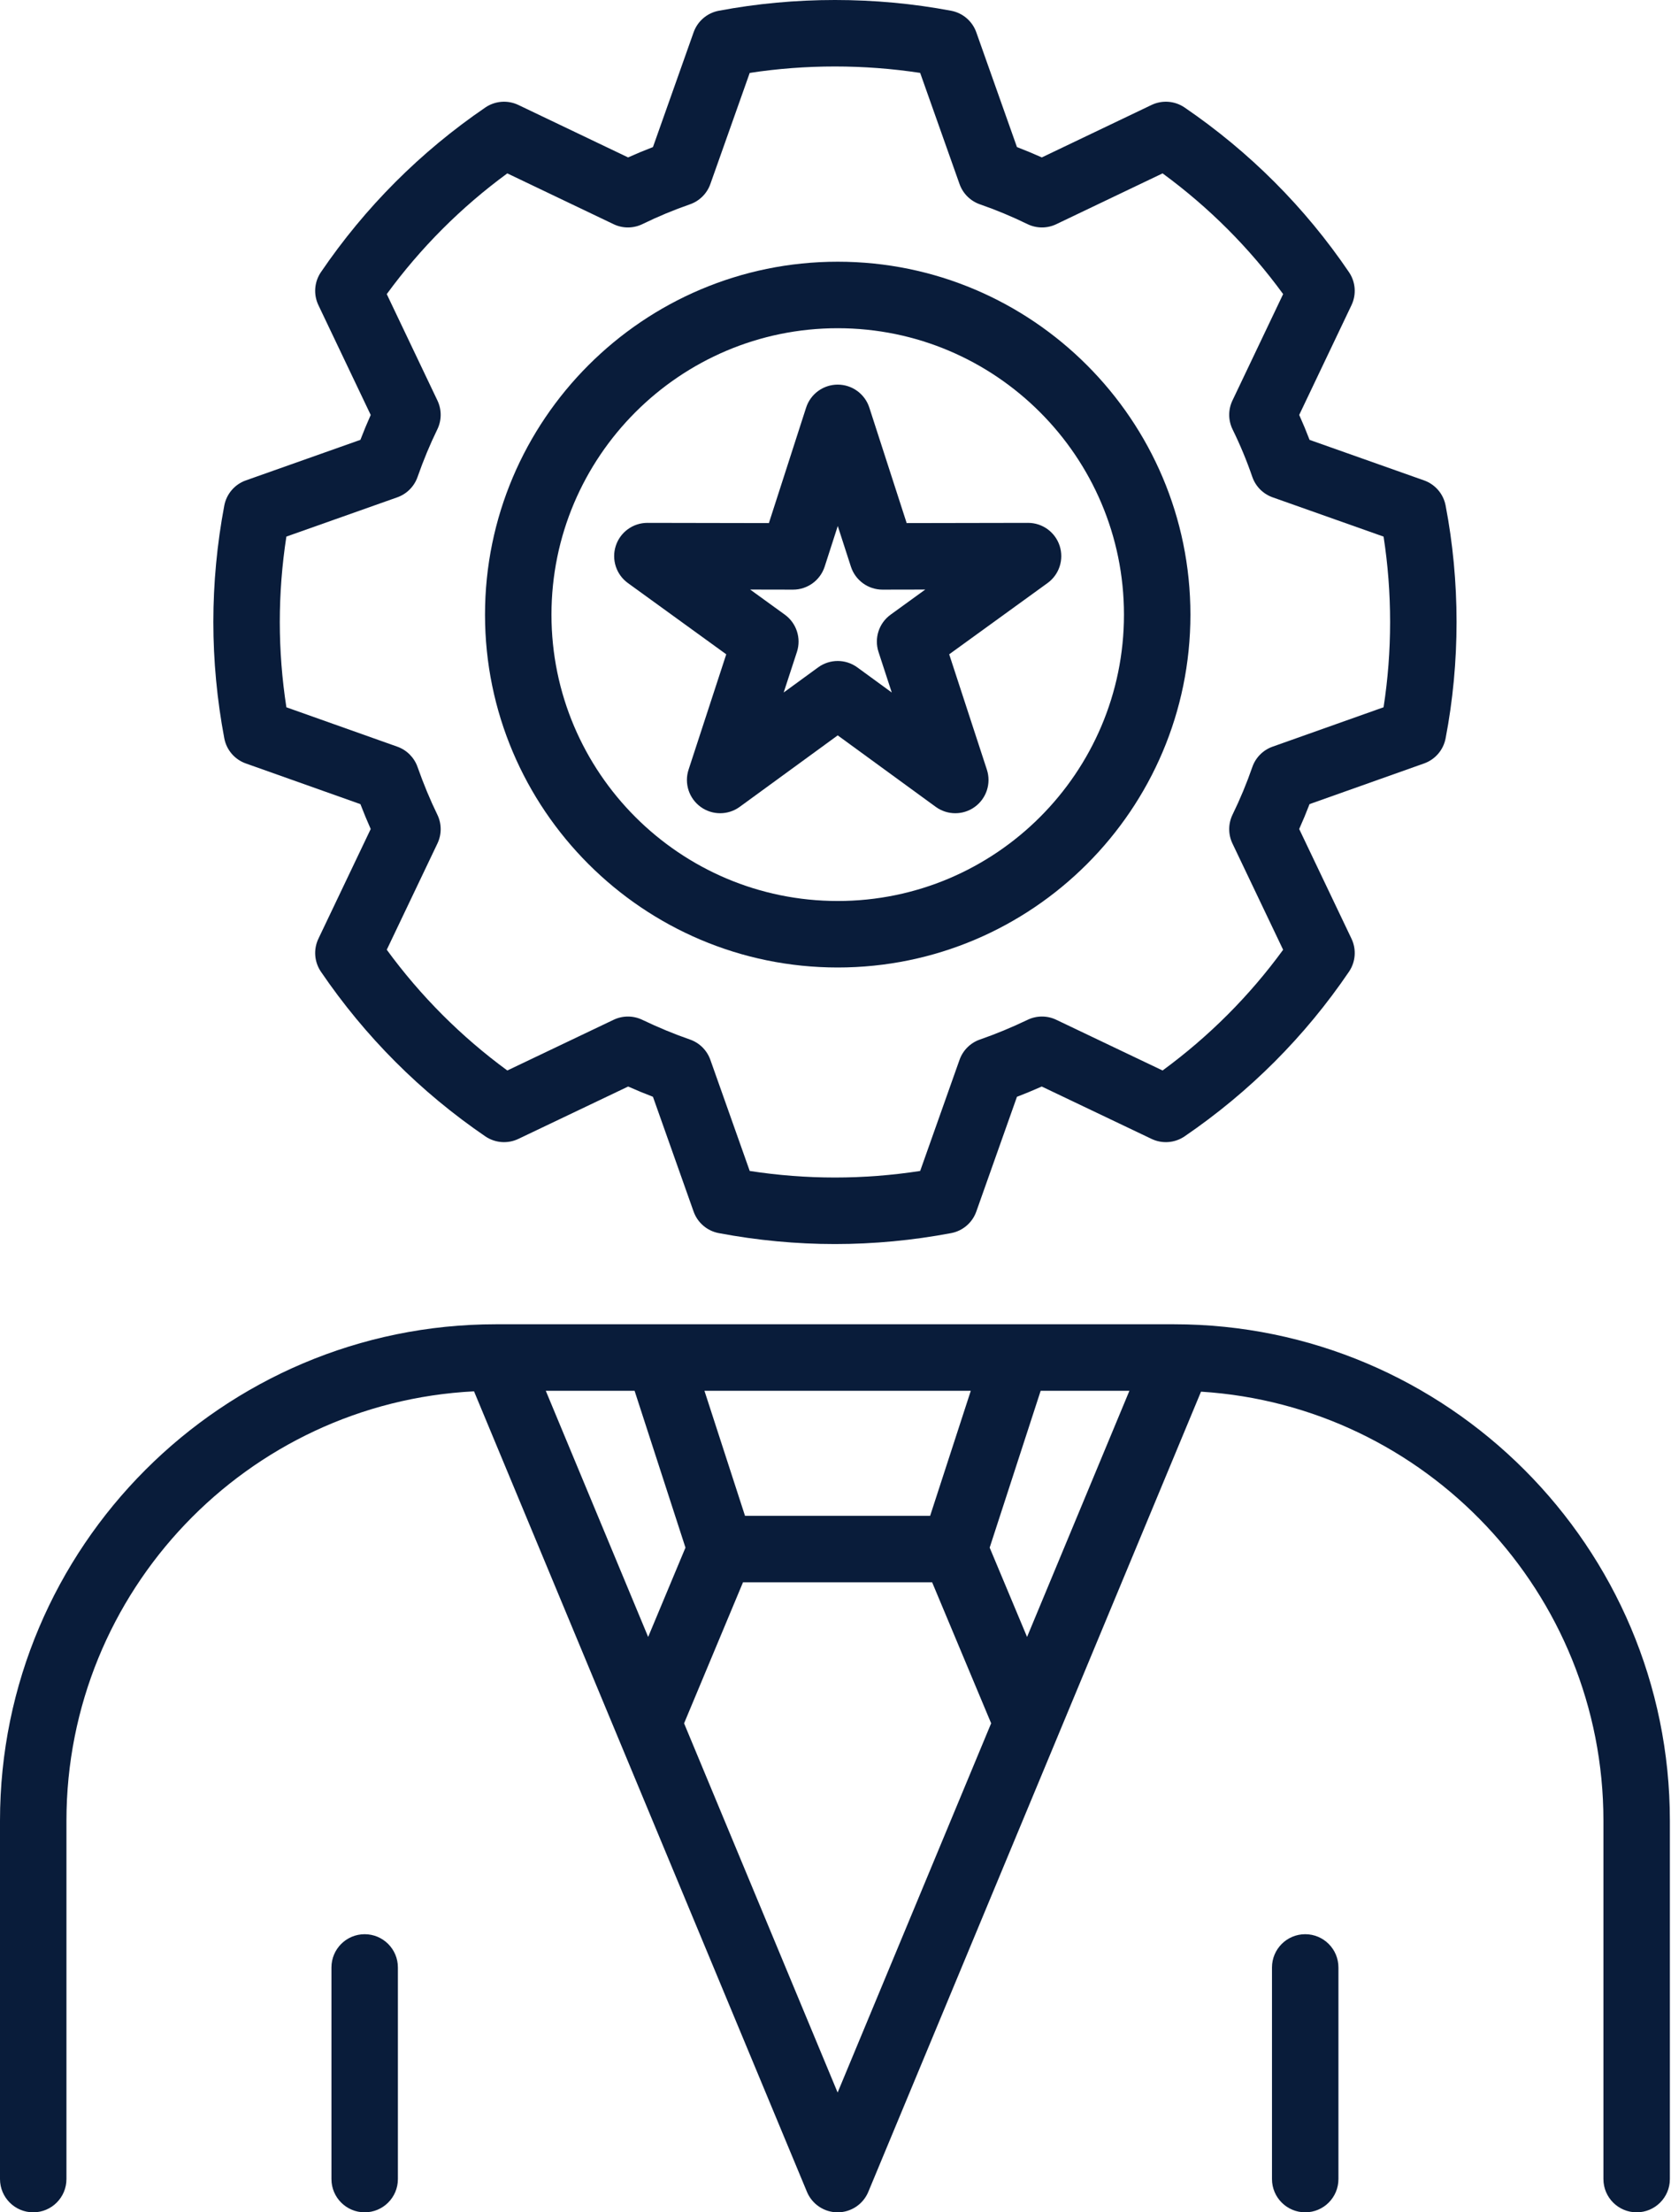
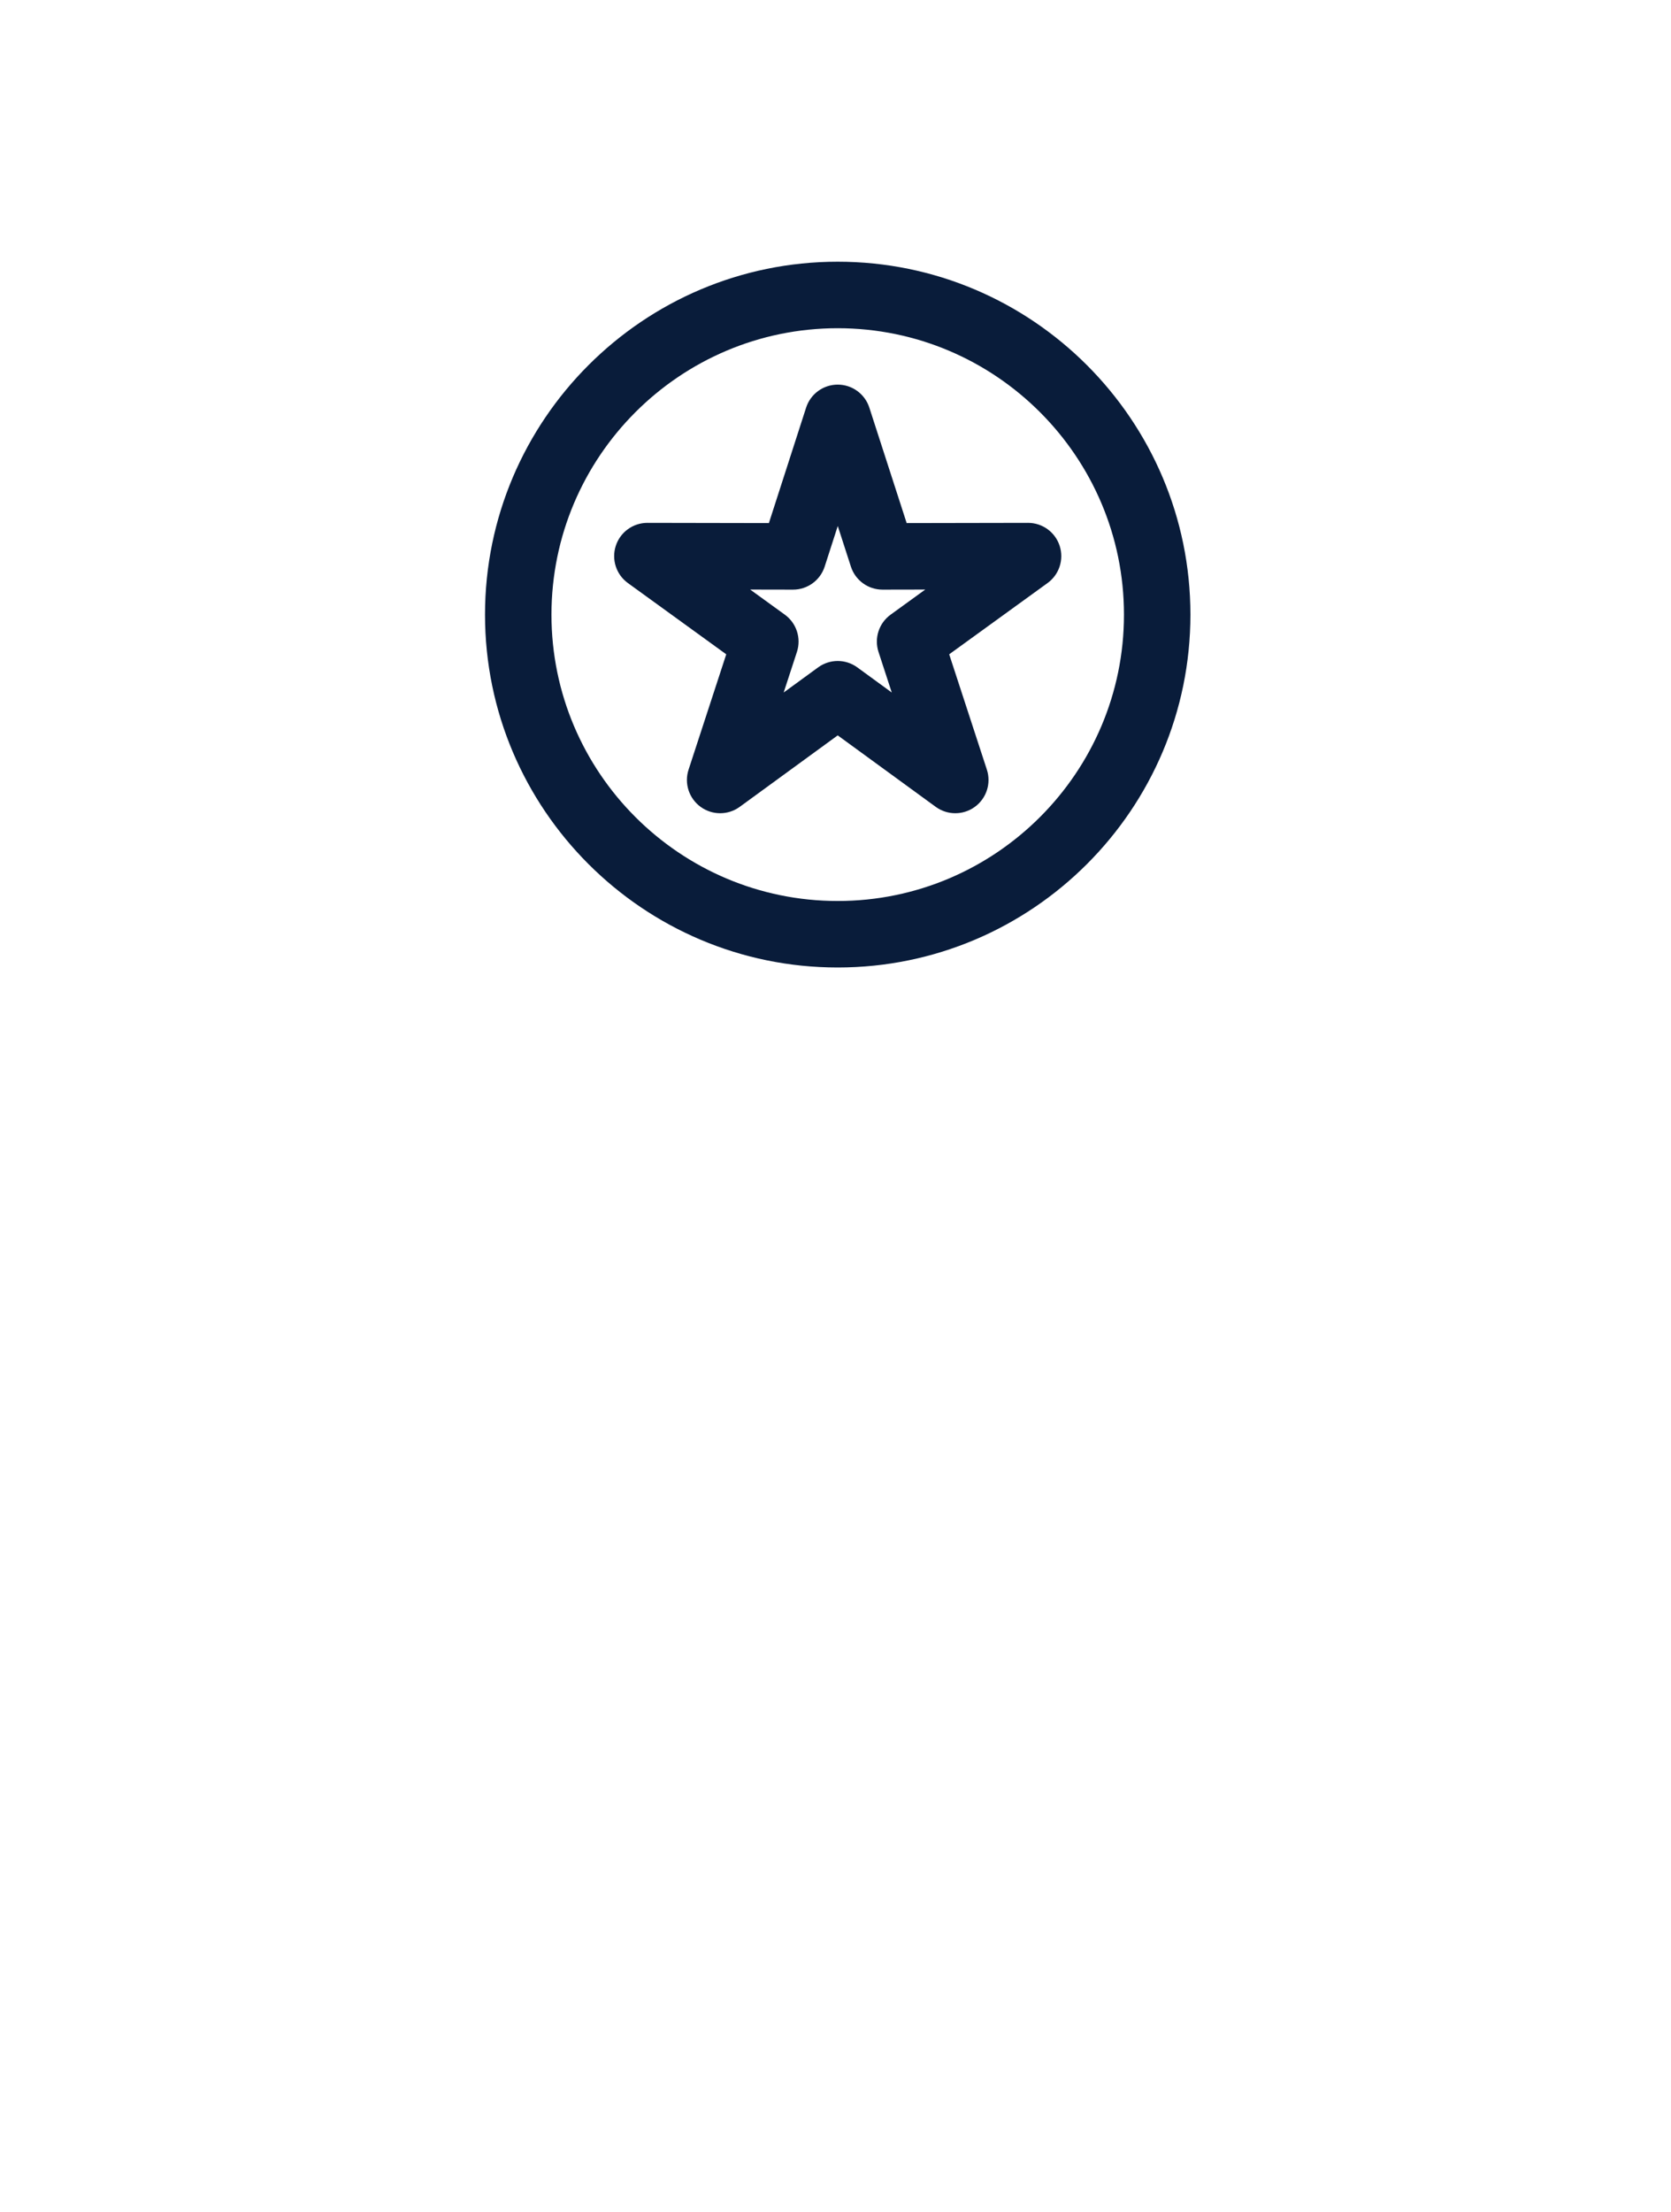
<svg xmlns="http://www.w3.org/2000/svg" width="387" height="512" viewBox="0 0 387 512" fill="none">
-   <path d="M271.879 306.477H235.552C235.529 306.477 235.506 306.477 235.483 306.477H152.514C152.489 306.477 152.463 306.477 152.439 306.477H114.92C114.909 306.477 114.898 306.477 114.887 306.477H114.864C51.528 306.477 0 358.019 0 421.373V504.303C0 508.553 3.446 511.999 7.694 511.999C11.943 511.999 15.389 508.553 15.389 504.303V421.373C15.389 368.209 57.284 324.651 109.784 321.997L186.889 507.261C188.083 510.13 190.885 512 193.993 512C197.101 512 199.903 510.13 201.097 507.26L244.98 401.797C244.995 401.759 245.012 401.722 245.026 401.684L278.152 322.073C330.09 325.324 371.35 368.615 371.35 421.373V504.303C371.35 508.553 374.796 511.999 379.046 511.999C383.296 511.999 386.74 508.553 386.74 504.303V421.373C386.742 358.019 335.215 306.477 271.879 306.477ZM237.864 378.84L229.205 358.168L241.015 321.869H261.569L237.864 378.84ZM215.416 350.81H172.544L163.148 321.869H224.833L215.416 350.81ZM158.752 358.168L150.111 378.838L126.401 321.868H146.968L158.752 358.168ZM193.993 484.275L158.432 398.832L172.075 366.199H215.884L229.548 398.823L193.993 484.275ZM92.152 455.331V504.305C92.152 508.554 88.706 512 84.457 512C80.207 512 76.762 508.554 76.762 504.305V455.331C76.762 451.081 80.208 447.635 84.457 447.635C88.705 447.635 92.152 451.08 92.152 455.331ZM309.979 455.331V504.305C309.979 508.554 306.533 512 302.285 512C298.035 512 294.589 508.554 294.589 504.305V455.331C294.589 451.081 298.035 447.635 302.285 447.635C306.534 447.635 309.979 451.08 309.979 455.331ZM56.93 176.685L83.472 186.103C84.237 188.089 85.028 190 85.856 191.857L73.744 217.242C72.564 219.715 72.788 222.626 74.33 224.889C84.564 239.91 97.371 252.728 112.395 262.987C114.658 264.531 117.572 264.757 120.045 263.579L145.479 251.455C147.394 252.305 149.313 253.098 151.222 253.832L160.635 280.388C161.551 282.97 163.77 284.871 166.462 285.379C175.369 287.059 184.423 287.912 193.373 287.912C202.321 287.912 211.376 287.059 220.284 285.379C222.975 284.871 225.195 282.97 226.11 280.388L235.524 253.832C237.433 253.098 239.351 252.305 241.266 251.455L266.701 263.579C269.174 264.757 272.088 264.531 274.351 262.987C289.437 252.687 302.246 239.865 312.423 224.879C313.959 222.617 314.179 219.71 313.002 217.242L300.89 191.86C301.744 189.957 302.543 188.032 303.287 186.097L329.814 176.685C332.386 175.773 334.282 173.566 334.797 170.887C336.481 162.139 337.335 153.076 337.335 143.949C337.335 134.801 336.481 125.728 334.797 116.98C334.281 114.297 332.382 112.091 329.808 111.179L303.293 101.799C302.549 99.856 301.748 97.927 300.893 96.026L313.002 70.622C314.178 68.154 313.957 65.249 312.421 62.989C302.244 48.001 289.434 35.18 274.35 24.88C272.084 23.333 269.168 23.11 266.694 24.292L241.283 36.432C239.381 35.58 237.457 34.781 235.524 34.037L226.11 7.481C225.195 4.899 222.976 2.998 220.285 2.49C202.698 -0.83 184.047 -0.83 166.462 2.49C163.771 2.998 161.552 4.899 160.637 7.481L151.223 34.037C149.289 34.781 147.366 35.58 145.464 36.432L120.053 24.292C117.58 23.111 114.662 23.335 112.397 24.88C97.371 35.137 84.564 47.956 74.329 62.979C72.787 65.24 72.563 68.152 73.742 70.622L85.856 96.037C85.017 97.914 84.224 99.824 83.468 101.794L56.938 111.181C54.355 112.095 52.452 114.315 51.943 117.008C50.262 125.912 49.411 134.977 49.411 143.95C49.411 152.902 50.262 161.956 51.943 170.86C52.449 173.551 54.349 175.77 56.93 176.685ZM66.324 124.184L92.008 115.097C94.204 114.319 95.929 112.589 96.701 110.392C98.077 106.475 99.574 102.873 101.279 99.379C102.308 97.272 102.319 94.81 101.31 92.693L89.572 68.066C97.41 57.35 106.774 47.978 117.489 40.125L142.108 51.886C144.226 52.899 146.689 52.887 148.799 51.859C152.38 50.112 156.074 48.576 159.782 47.291C161.992 46.525 163.735 44.796 164.516 42.59L173.632 16.874C186.607 14.888 200.134 14.888 213.109 16.874L222.225 42.59C223.007 44.796 224.749 46.525 226.959 47.291C230.667 48.576 234.363 50.112 237.942 51.858C240.053 52.888 242.515 52.898 244.633 51.886L269.252 40.124C280.008 48.003 289.372 57.372 297.172 68.061L285.431 92.692C284.418 94.816 284.434 97.287 285.473 99.398C287.214 102.939 288.745 106.62 290.022 110.34C290.784 112.56 292.52 114.311 294.733 115.095L320.431 124.187C321.435 130.639 321.943 137.268 321.943 143.949C321.943 150.613 321.435 157.233 320.43 163.684L294.726 172.803C292.521 173.585 290.792 175.327 290.028 177.539C288.746 181.241 287.21 184.937 285.461 188.52C284.433 190.628 284.423 193.09 285.432 195.208L297.17 219.807C289.37 230.493 280.006 239.865 269.249 247.744L244.627 236.008C242.526 235.007 240.086 235.01 237.989 236.016C234.306 237.782 230.594 239.316 226.962 240.574C224.75 241.339 223.008 243.069 222.226 245.275L213.109 270.996C199.981 273.02 186.761 273.02 173.634 270.996L164.517 245.275C163.735 243.069 161.993 241.339 159.782 240.574C156.149 239.316 152.439 237.782 148.753 236.016C146.655 235.011 144.215 235.01 142.115 236.008L117.494 247.744C106.776 239.889 97.412 230.515 89.574 219.8L101.309 195.208C102.32 193.09 102.309 190.627 101.28 188.519C99.615 185.106 98.115 181.497 96.696 177.488C95.922 175.301 94.201 173.578 92.016 172.803L66.325 163.688C65.312 157.126 64.8 150.504 64.8 143.949C64.8 137.378 65.312 130.748 66.324 124.184Z" fill="#091C3A" />
  <path d="M194.013 223.908C239.054 223.908 275.698 187.278 275.698 142.254C275.698 97.212 239.054 60.568 194.013 60.568C148.972 60.568 112.328 97.212 112.328 142.254C112.328 187.279 148.973 223.908 194.013 223.908ZM194.013 75.96C230.568 75.96 260.308 105.699 260.308 142.255C260.308 178.793 230.568 208.518 194.013 208.518C157.458 208.518 127.718 178.793 127.718 142.255C127.718 105.698 157.458 75.96 194.013 75.96ZM159.471 178.121C158.434 181.293 159.561 184.773 162.261 186.736C164.963 188.698 168.62 188.696 171.318 186.729L194.014 170.188L216.71 186.729C218.062 187.714 219.652 188.206 221.243 188.206C222.83 188.206 224.418 187.716 225.767 186.736C228.467 184.772 229.594 181.293 228.558 178.121L219.832 151.426L242.61 134.934C245.315 132.976 246.447 129.498 245.415 126.323C244.384 123.153 241.43 121.007 238.098 121.007C238.093 121.007 238.088 121.007 238.083 121.007L209.983 121.059L201.336 94.338C200.309 91.163 197.352 89.013 194.015 89.013H194.012C190.673 89.015 187.717 91.168 186.692 94.345L178.073 121.059L149.946 121.007C149.942 121.007 149.937 121.007 149.932 121.007C146.6 121.007 143.644 123.153 142.614 126.323C141.582 129.498 142.715 132.977 145.419 134.934L168.197 151.426L159.471 178.121ZM183.656 136.46H183.67C187.009 136.46 189.968 134.306 190.993 131.128L194.025 121.733L197.067 131.135C198.094 134.309 201.051 136.46 204.388 136.46H204.402L214.288 136.441L206.262 142.253C203.554 144.214 202.422 147.698 203.46 150.875L206.53 160.268L198.546 154.449C197.194 153.464 195.604 152.972 194.013 152.972C192.422 152.972 190.832 153.464 189.48 154.449L181.496 160.268L184.566 150.875C185.604 147.698 184.472 144.214 181.764 142.253L173.738 136.441L183.656 136.46Z" fill="#091C3A" />
</svg>